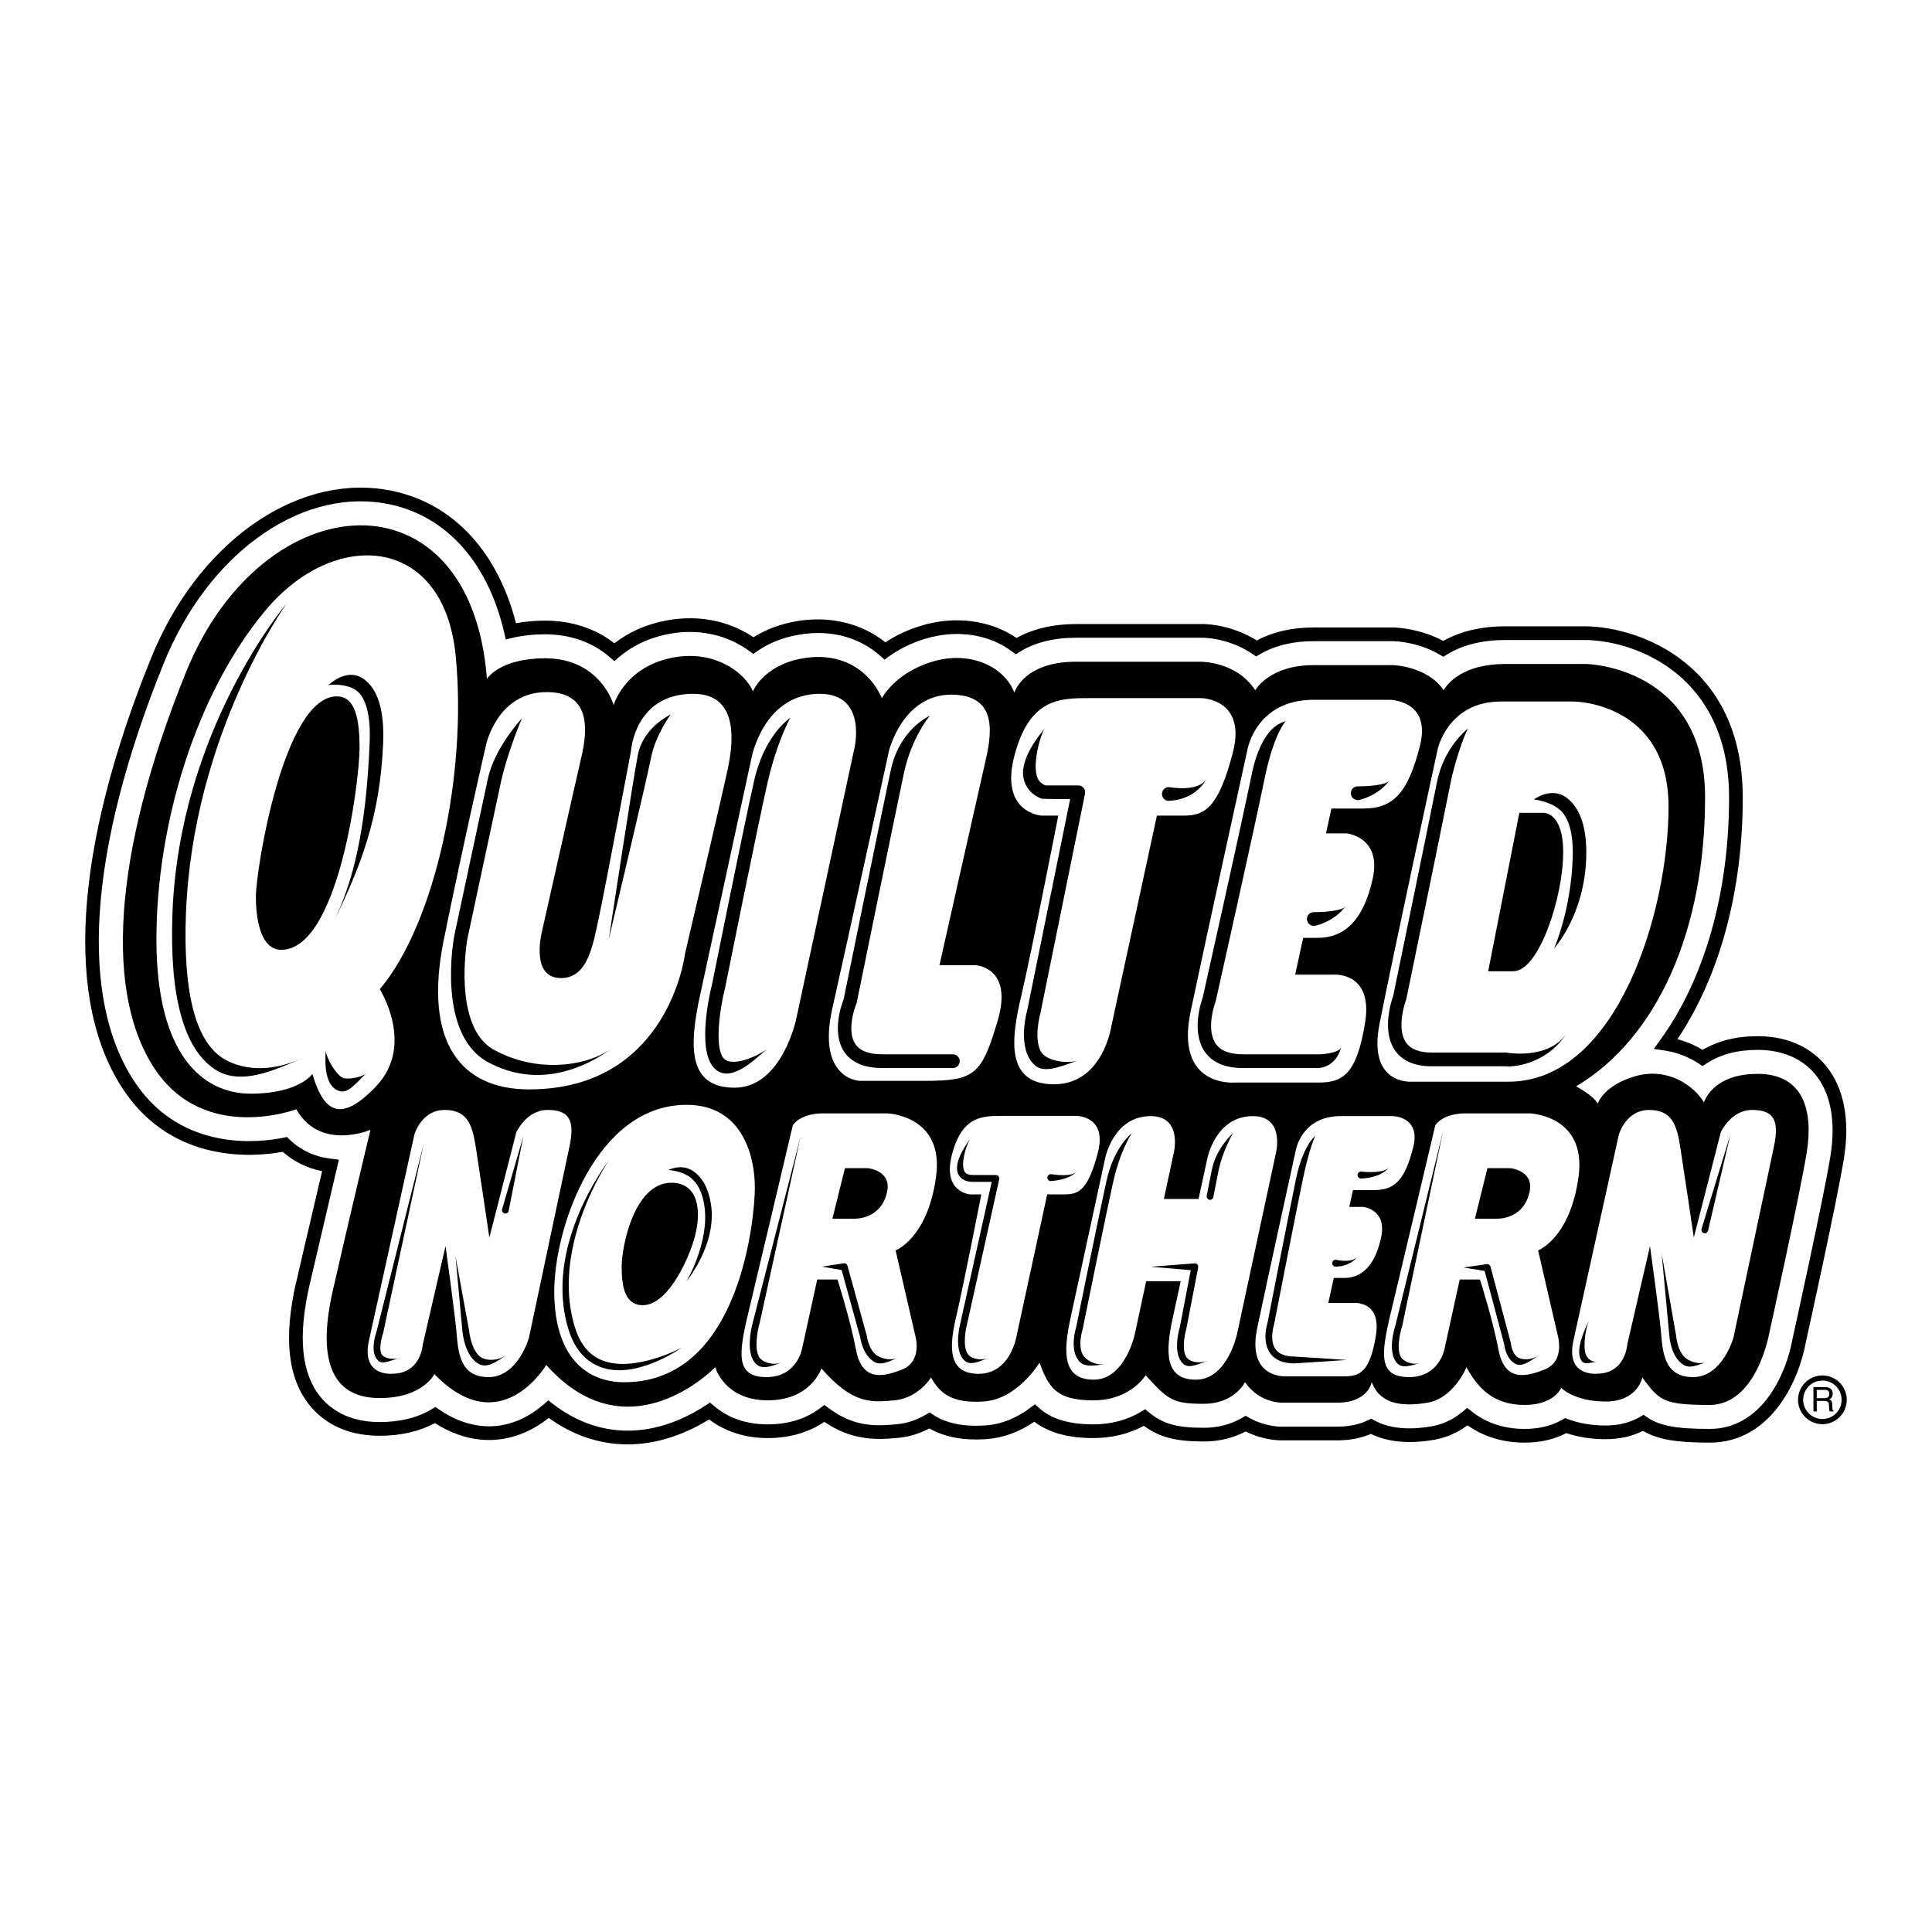
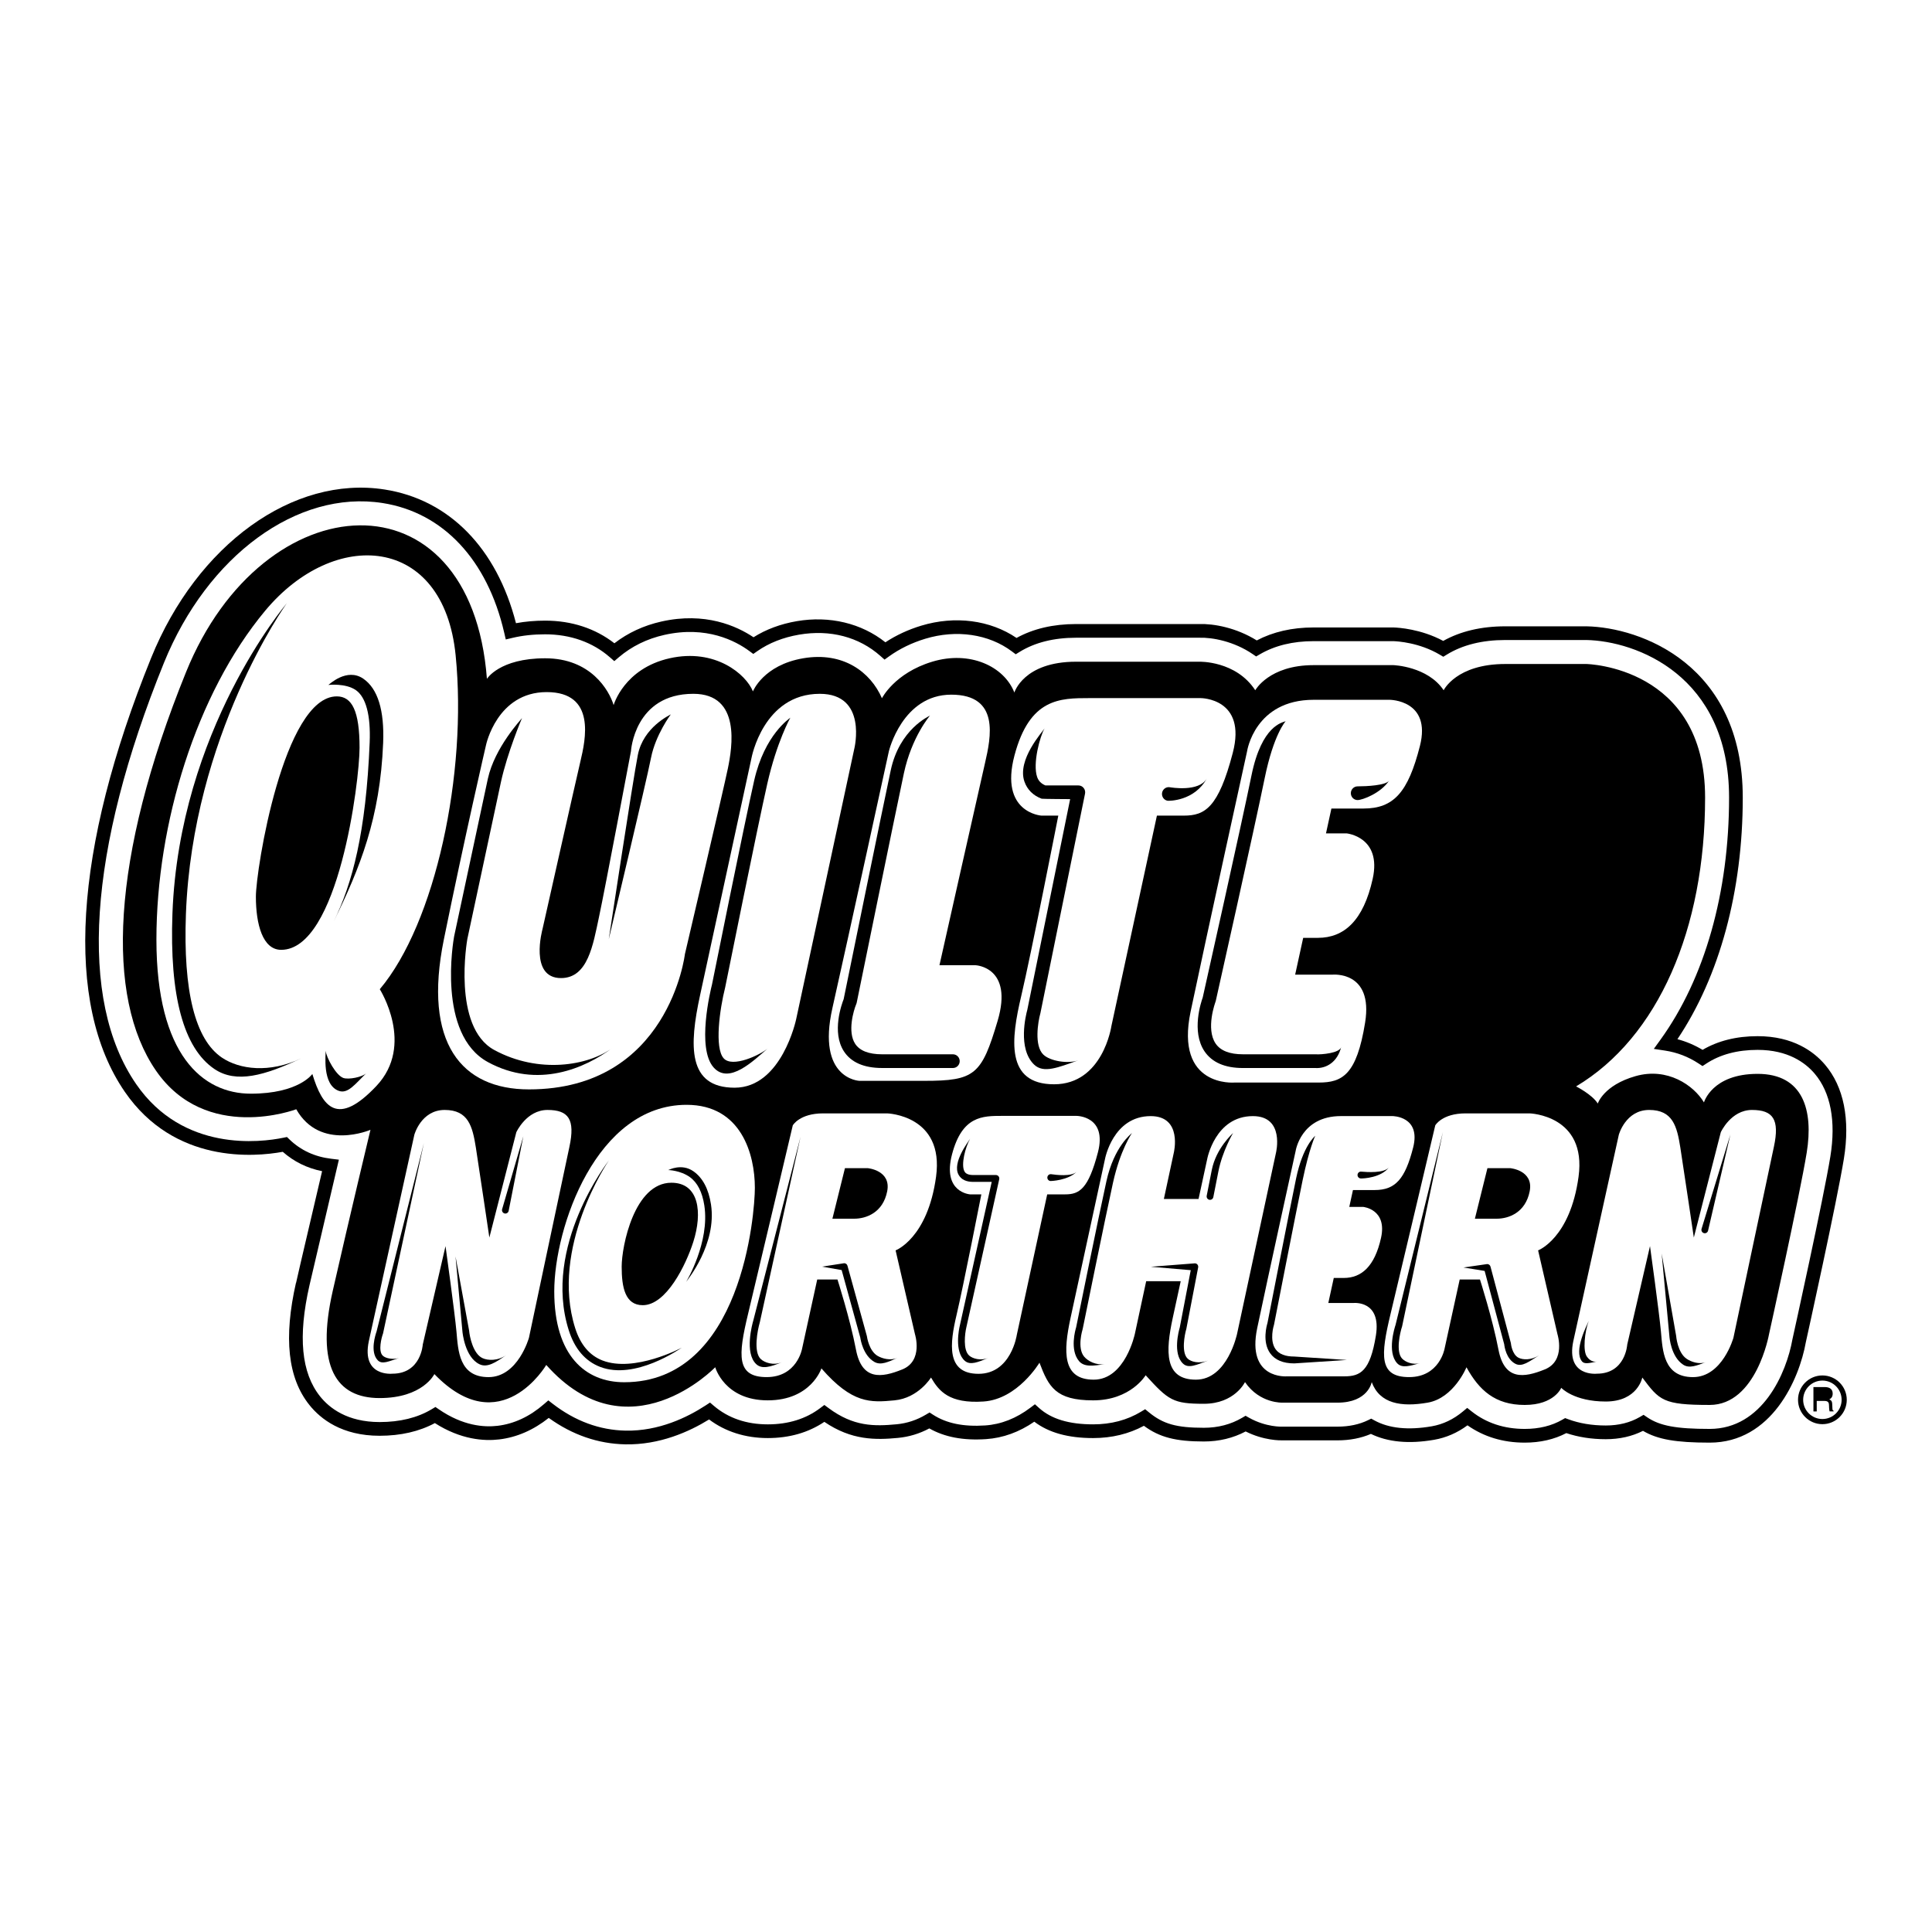
<svg xmlns="http://www.w3.org/2000/svg" version="1.0" id="Layer_1" x="0px" y="0px" width="192.756px" height="192.756px" viewBox="0 0 192.756 192.756" enable-background="new 0 0 192.756 192.756" xml:space="preserve">
  <g>
    <polygon fill-rule="evenodd" clip-rule="evenodd" fill="#FFFFFF" points="0,0 192.756,0 192.756,192.756 0,192.756 0,0  " />
    <path fill-rule="evenodd" clip-rule="evenodd" d="M182.084,106.227c-1.104-1.299-3.169-2.848-6.727-2.848   c-2.113,0-3.954,0.463-5.491,1.365c-0.793-0.475-1.632-0.832-2.509-1.064c4.207-6.27,6.519-14.776,6.519-24.106   c0-13.279-10.199-16.983-15.592-17.086c-0.013,0-8.101,0-8.101,0c-2.394,0-4.472,0.494-6.193,1.456   c-2.226-1.196-4.496-1.328-4.948-1.341c-0.021-0.001-7.994-0.001-7.994-0.001c-2.139,0-4.038,0.439-5.661,1.294   c-2.039-1.27-4.282-1.683-5.752-1.635c0.022,0-12.279,0-12.279,0c-2.283,0-4.274,0.47-5.937,1.387   c-2.622-1.783-6.137-2.246-9.506-1.225c-1.3,0.394-2.5,0.951-3.578,1.659c-2.385-1.9-5.573-2.668-8.839-2.108   c-1.62,0.278-3.069,0.819-4.318,1.606c-1.68-1.126-4.832-2.551-9.199-1.568c-1.756,0.395-3.327,1.125-4.682,2.168   c-1.896-1.479-4.271-2.259-6.908-2.259c-1.027,0-2,0.088-2.911,0.256c-1.923-7.489-6.671-12.336-13.107-13.339   c-9.126-1.422-18.703,5.484-23.289,16.795c-7.75,19.116-8.685,34.492-2.633,43.294c4.952,7.203,12.934,6.51,15.762,5.99   c1.109,0.98,2.423,1.631,3.924,1.932c-2.276,9.725-2.572,10.988-2.609,11.201l0.011-0.102c-1.257,5.533-0.824,9.531,1.326,12.223   c1.12,1.404,3.246,3.076,7.01,3.076c2.105,0,3.955-0.428,5.513-1.264c2.593,1.656,4.905,1.809,6.415,1.629   c1.761-0.209,3.421-0.936,4.946-2.146c2.354,1.695,4.921,2.582,7.641,2.637c3.421,0.066,6.371-1.256,8.356-2.484   c1.61,1.213,3.62,1.857,5.857,1.857c2.162,0,4.055-0.549,5.644-1.617c2.714,1.854,5.12,1.812,7.356,1.6   c1.092-0.104,2.139-0.422,3.117-0.945c1.524,0.865,3.378,1.221,5.661,1.068c1.687-0.113,3.303-0.699,4.812-1.738   c1.441,1.094,3.366,1.633,5.872,1.633c1.863,0,3.562-0.416,5.063-1.225c1.547,1.148,3.182,1.566,5.985,1.566   c1.518,0,2.917-0.34,4.168-1.002c1.813,0.912,3.451,0.896,3.701,0.889h5.458c1.228,0,2.348-0.219,3.337-0.643   c1.686,0.818,3.8,1.021,6.306,0.586c1.196-0.207,2.313-0.693,3.329-1.443c1.625,1.141,3.54,1.727,5.709,1.727   c1.555,0,2.948-0.322,4.152-0.951c1.193,0.402,2.514,0.609,3.935,0.609c1.376,0,2.623-0.281,3.715-0.834   c1.46,0.861,3.28,1.176,6.651,1.176c6.178,0,8.94-6.309,9.599-10.037c0.121-0.543,3.101-14.021,3.793-18.293   C184.604,111.664,183.953,108.422,182.084,106.227L182.084,106.227z" />
    <path fill-rule="evenodd" clip-rule="evenodd" fill="#FFFFFF" d="M182.616,115.381c-0.687,4.234-3.659,17.674-3.785,18.244   c-0.59,3.338-2.985,8.938-8.258,8.938c-3.339,0-4.972-0.305-6.239-1.164l-0.356-0.242l-0.372,0.217   c-0.966,0.562-2.108,0.848-3.398,0.848c-1.375,0-2.638-0.211-3.754-0.627l-0.302-0.111l-0.278,0.16   c-1.057,0.611-2.319,0.92-3.753,0.92c-2.051,0-3.835-0.588-5.302-1.752l-0.436-0.346l-0.428,0.357   c-0.938,0.785-1.983,1.283-3.107,1.479c-2.35,0.408-4.278,0.209-5.731-0.592l-0.311-0.172l-0.318,0.156   c-0.875,0.426-1.9,0.643-3.048,0.643h-5.468h-0.021h-0.022c-0.016,0.002-1.608,0.072-3.316-0.891l-0.343-0.195l-0.34,0.201   c-1.123,0.662-2.407,0.998-3.816,0.998c-2.734,0-4.068-0.375-5.488-1.545l-0.374-0.307l-0.414,0.25   c-1.383,0.836-2.988,1.26-4.772,1.26c-2.409,0-4.172-0.533-5.391-1.627l-0.419-0.377l-0.45,0.34   c-1.416,1.07-2.936,1.668-4.516,1.773c-2.162,0.143-3.861-0.205-5.194-1.066l-0.356-0.23l-0.365,0.219   c-0.903,0.539-1.88,0.861-2.902,0.959c-2.252,0.213-4.319,0.24-6.815-1.621l-0.412-0.305l-0.41,0.309   c-1.425,1.08-3.187,1.627-5.234,1.627c-2.128,0-3.937-0.621-5.376-1.844l-0.389-0.332l-0.427,0.281   c-1.816,1.186-4.676,2.588-7.993,2.521c-2.589-0.051-5.034-0.951-7.269-2.676l-0.443-0.342l-0.423,0.367   c-1.429,1.244-2.991,1.973-4.641,2.17c-1.345,0.16-3.45,0.006-5.835-1.631l-0.362-0.248l-0.376,0.225   c-1.417,0.85-3.165,1.279-5.192,1.279c-3.221,0-5.009-1.393-5.942-2.561c-1.873-2.348-2.22-5.967-1.061-11.066l2.763-11.807   l0.174-0.744l-0.759-0.092c-1.641-0.193-3.042-0.84-4.162-1.92l-0.26-0.25l-0.353,0.072c-2.263,0.467-10.01,1.459-14.698-5.359   c-5.783-8.412-4.799-23.331,2.772-42.007c4.346-10.72,13.316-17.283,21.812-15.959c6.039,0.941,10.465,5.659,12.144,12.942   l0.155,0.671l0.669-0.159c0.99-0.236,2.086-0.355,3.26-0.355c2.512,0,4.743,0.791,6.453,2.287l0.444,0.389l0.449-0.383   c1.282-1.092,2.811-1.844,4.545-2.234c4.201-0.945,7.117,0.603,8.48,1.609l0.395,0.291l0.402-0.281   c1.17-0.817,2.573-1.37,4.17-1.644c3.091-0.53,5.973,0.226,8.113,2.128l0.409,0.363l0.444-0.319   c1.064-0.765,2.281-1.357,3.616-1.762c3.113-0.944,6.35-0.469,8.657,1.269l0.372,0.28l0.396-0.244   c1.52-0.935,3.41-1.408,5.62-1.408h12.302c1.3-0.041,3.452,0.36,5.312,1.626l0.355,0.243l0.373-0.217   c1.491-0.869,3.291-1.31,5.351-1.31h7.974c0.396,0.013,2.578,0.137,4.62,1.346l0.355,0.21l0.352-0.216   c1.569-0.965,3.532-1.454,5.835-1.454h8.088c4.916,0.094,14.237,3.5,14.237,15.719c0,9.476-2.433,18.057-6.85,24.165l-0.658,0.91   l1.11,0.168c1.202,0.18,2.337,0.615,3.373,1.299l0.375,0.246l0.376-0.246c1.381-0.908,3.104-1.369,5.122-1.369   c3.036,0,4.768,1.287,5.686,2.365C182.645,108.994,183.188,111.854,182.616,115.381L182.616,115.381z" />
    <path fill-rule="evenodd" clip-rule="evenodd" d="M36.961,112.721c0,0-5.012,2.164-7.404-2.051c0,0-8.999,3.416-14.01-3.873   c-5.012-7.291-4.512-21.179,3.019-39.753c7.688-18.965,28.419-20.275,30.014,0.683c0,0,1.253-2.05,5.809-2.05   s6.378,3.189,6.834,4.67c0,0,1.025-3.645,5.582-4.67c4.557-1.025,7.632,1.595,8.315,3.303c0,0,1.025-2.62,5.012-3.303   c3.987-0.683,6.72,1.367,7.859,3.987c0,0,1.253-2.506,5.012-3.645s7.176,0.456,8.201,3.076c0,0,0.911-3.076,6.151-3.076   c5.239,0,12.302,0,12.302,0s3.645-0.114,5.581,2.848c0,0,1.367-2.506,5.81-2.506s7.974,0,7.974,0s3.417,0.114,5.012,2.506   c0,0,1.253-2.62,6.15-2.62s8.088,0,8.088,0s11.846,0.228,11.846,13.327c0,13.099-4.67,23.92-12.871,28.817   c0,0,1.595,0.799,2.164,1.709c0,0,0.569-1.822,3.759-2.732c3.189-0.912,5.81,0.91,6.835,2.619c0,0,0.797-2.848,5.354-2.848   c4.556,0,5.581,3.645,4.897,7.859s-3.759,18.111-3.759,18.111s-1.253,7.062-5.923,7.062c-4.671,0-5.013-0.457-6.721-2.734   c0,0-0.456,2.393-3.646,2.393s-4.442-1.367-4.442-1.367s-0.684,1.709-3.645,1.709c-2.962,0-4.557-1.482-5.81-3.76   c0,0-1.253,3.076-3.872,3.531c-2.62,0.455-4.784,0.113-5.582-2.051c0,0-0.341,2.051-3.417,2.051c-3.075,0-5.468,0-5.468,0   s-2.277,0.113-3.758-2.051c0,0-1.025,2.164-4.102,2.164c-3.075,0-3.531-0.342-5.809-2.848c0,0-1.481,2.506-5.24,2.506   s-4.442-1.365-5.354-3.758c0,0-2.164,3.645-5.581,3.873c-3.417,0.227-4.442-1.025-5.24-2.393c0,0-1.253,2.051-3.645,2.277   c-2.392,0.229-4.214,0.342-7.29-3.189c0,0-1.025,3.189-5.354,3.189c-4.328,0-5.239-3.303-5.239-3.303s-8.657,8.998-16.858-0.229   c0,0-4.556,7.746-11.163,0.912c0,0-1.139,2.393-5.467,2.393c-4.329,0-6.394-3.127-4.67-10.707   C34.911,121.262,36.961,112.721,36.961,112.721L36.961,112.721z" />
    <path fill-rule="evenodd" clip-rule="evenodd" fill="#FFFFFF" d="M37.891,98.695c0,0,3.532,5.553-0.336,9.652   c-3.869,4.102-5.382,2.137-6.392-1.195c0,0-1.345,1.965-6.139,1.965s-9.418-3.844-9.418-15.377   c0-11.533,3.952-24.518,10.848-32.805c6.896-8.287,17.803-7.601,19.005,4.442C46.637,77.167,43.441,92.117,37.891,98.695   L37.891,98.695z" />
    <path fill-rule="evenodd" clip-rule="evenodd" d="M28.052,94.765c-1.85,0-2.522-2.563-2.522-5.297c0-2.733,2.775-19.99,8.073-19.99   c1.514,0,2.271,1.452,2.271,5.125C35.873,77.936,33.771,94.765,28.052,94.765L28.052,94.765z" />
    <path fill-rule="evenodd" clip-rule="evenodd" fill="#FFFFFF" d="M52.775,108.689c-6.728,0-10.596-4.613-8.493-14.95   c2.103-10.337,4.205-19.392,4.205-19.392s1.093-5.297,6.055-5.297c4.962,0,3.869,4.784,3.364,6.919   c-0.504,2.136-3.784,16.745-3.784,16.745s-1.346,4.869,1.85,4.869c2.691,0,3.196-3.332,3.784-6.065   c0.589-2.733,3.196-16.573,3.196-16.573s0.336-5.724,6.223-5.724c4.793,0,3.869,5.382,3.448,7.433   c-0.421,2.05-4.289,18.538-4.289,18.538S66.735,108.689,52.775,108.689L52.775,108.689z" />
    <path fill-rule="evenodd" clip-rule="evenodd" fill="#FFFFFF" d="M85.236,74.689l-5.803,26.997c0,0-1.43,6.834-6.139,6.834   c-4.709,0-4.542-4.186-3.448-9.227c1.093-5.041,5.13-23.664,5.13-23.664s1.177-6.407,6.812-6.407   C86.582,69.222,85.236,74.689,85.236,74.689L85.236,74.689z" />
    <path fill-rule="evenodd" clip-rule="evenodd" fill="#FFFFFF" d="M93.729,96.303h3.616c0,0,3.784,0.17,2.187,5.553   c-1.598,5.383-2.271,5.98-7.316,5.98c-5.045,0-6.475,0-6.475,0s-4.289-0.172-2.691-7.262c1.598-7.09,5.635-25.629,5.635-25.629   s1.345-5.638,6.223-5.638s3.953,4.271,3.364,6.834C97.682,78.705,93.729,96.303,93.729,96.303L93.729,96.303z" />
    <path fill-rule="evenodd" clip-rule="evenodd" fill="#FFFFFF" d="M115.426,81.374l-4.541,20.994c0,0-0.841,5.811-5.719,5.811   c-4.877,0-4.288-4.527-3.279-8.799c1.009-4.272,3.7-18.005,3.7-18.005h-1.682c0,0-4.205-0.277-2.691-6.001s4.541-5.724,7.484-5.724   s11.101,0,11.101,0s4.625,0,3.195,5.467c-1.43,5.468-2.775,6.257-4.877,6.257C116.015,81.374,115.426,81.374,115.426,81.374   L115.426,81.374z" />
    <path fill-rule="evenodd" clip-rule="evenodd" fill="#FFFFFF" d="M104.48,119.162l-3.034,14.023c0,0-0.562,3.881-3.819,3.881   s-2.865-3.023-2.19-5.877c0.674-2.854,2.472-12.027,2.472-12.027h-1.124c0,0-2.808-0.184-1.797-4.008   c1.011-3.822,3.034-3.822,5-3.822s7.414,0,7.414,0s3.09,0,2.135,3.65c-0.955,3.652-1.854,4.18-3.258,4.18   S104.48,119.162,104.48,119.162L104.48,119.162z" />
    <path fill-rule="evenodd" clip-rule="evenodd" fill="#FFFFFF" d="M138.636,69.819c0,0-1.682,0-7.568,0s-6.644,5.126-6.644,5.126   s-4.036,18.368-5.634,25.971c-1.598,7.604,4.372,7.09,4.372,7.09h8.41c2.354,0,3.784-0.768,4.625-5.979   c0.841-5.212-3.28-4.785-3.28-4.785h-3.699l0.801-3.673h1.47c2.606,0,4.541-1.708,5.466-5.895s-2.606-4.528-2.606-4.528h-2.055   l0.541-2.478h3.195c3.027,0,4.457-1.623,5.634-6.236C142.841,69.819,138.636,69.819,138.636,69.819L138.636,69.819z" />
    <path fill-rule="evenodd" clip-rule="evenodd" fill="#FFFFFF" d="M138.929,111.352c0,0-1.144,0-5.146,0s-4.518,3.486-4.518,3.486   s-2.745,12.49-3.831,17.66c-1.087,5.17,2.973,4.82,2.973,4.82h5.719c1.602,0,2.573-0.521,3.146-4.066   c0.571-3.543-2.23-3.252-2.23-3.252h-2.516l0.545-2.498h0.999c1.772,0,3.088-1.162,3.717-4.008c0.629-2.848-1.773-3.08-1.773-3.08   h-1.396l0.367-1.684h2.174c2.059,0,3.03-1.104,3.831-4.242C141.788,111.352,138.929,111.352,138.929,111.352L138.929,111.352z" />
-     <path fill-rule="evenodd" clip-rule="evenodd" fill="#FFFFFF" d="M150.493,107.922h-9.671c0,0-4.373,0.34-3.195-5.725   c1.177-6.065,5.803-27.423,5.803-27.423s1.009-4.784,6.307-4.784s7.316,0,7.316,0s9.418,0.086,9.418,10.508   C166.471,90.92,161.342,107.922,150.493,107.922L150.493,107.922z" />
    <path fill-rule="evenodd" clip-rule="evenodd" fill="#FFFFFF" d="M36.798,133.807l4.541-20.59c0,0,0.673-2.477,3.027-2.477   s2.775,1.623,3.112,3.758c0.28,1.781,1.345,8.971,1.345,8.971l2.691-10.508c0,0,1.009-2.221,3.111-2.221   c2.103,0,2.775,0.939,2.187,3.674c-0.588,2.732-4.037,19.051-4.037,19.051s-1.093,3.93-4.037,3.93   c-2.943,0-3.027-2.648-3.195-4.527c-0.168-1.881-1.093-8.543-1.093-8.543l-2.271,9.824c0,0-0.168,2.904-3.027,2.904   C39.152,137.053,36.041,137.395,36.798,133.807L36.798,133.807z" />
    <path fill-rule="evenodd" clip-rule="evenodd" fill="#FFFFFF" d="M156.969,133.807l4.541-20.59c0,0,0.673-2.477,3.027-2.477   s2.775,1.623,3.111,3.758c0.28,1.781,1.346,8.971,1.346,8.971l2.691-10.508c0,0,1.009-2.221,3.111-2.221s2.774,0.939,2.187,3.674   c-0.589,2.732-4.037,19.051-4.037,19.051s-1.093,3.93-4.036,3.93s-3.027-2.648-3.196-4.527c-0.168-1.881-1.093-8.543-1.093-8.543   l-2.271,9.824c0,0-0.168,2.904-3.027,2.904C159.323,137.053,156.212,137.395,156.969,133.807L156.969,133.807z" />
    <path fill-rule="evenodd" clip-rule="evenodd" fill="#FFFFFF" d="M62.278,137.906c-3.868,0-6.98-2.648-6.98-9.055   c0-6.408,4.205-18.623,13.203-18.623c5.466,0,6.812,4.953,6.812,8.285C75.313,120.992,74.051,137.906,62.278,137.906   L62.278,137.906z" />
    <path fill-rule="evenodd" clip-rule="evenodd" d="M64.128,130.219c-1.766,0-2.103-1.795-2.103-3.846   c0-2.049,1.262-8.371,4.962-8.371c2.775,0,3.111,2.99,2.186,5.895C68.445,126.186,66.483,130.219,64.128,130.219L64.128,130.219z" />
    <path fill-rule="evenodd" clip-rule="evenodd" fill="#FFFFFF" d="M83.554,127.654h-2.019l-1.514,6.92c0,0-0.504,2.82-3.532,2.82   s-2.859-2.137-1.85-6.322s4.457-18.795,4.457-18.795s0.673-1.195,3.027-1.195c2.355,0,6.391,0,6.391,0s5.719,0.17,4.877,6.322   c-0.841,6.15-4.037,7.346-4.037,7.346l1.935,8.373c0,0,0.841,2.648-1.262,3.502c-2.102,0.854-4.036,1.111-4.625-1.965   C84.815,131.586,83.554,127.654,83.554,127.654L83.554,127.654z" />
    <path fill-rule="evenodd" clip-rule="evenodd" d="M85.236,121.59h-2.187l1.251-5.041h2.281c0,0,2.347,0.213,1.934,2.307   C88.095,120.992,86.414,121.59,85.236,121.59L85.236,121.59z" />
    <path fill-rule="evenodd" clip-rule="evenodd" fill="#FFFFFF" d="M147.655,127.654h-2.019l-1.514,6.92c0,0-0.505,2.82-3.532,2.82   s-2.858-2.137-1.85-6.322s4.457-18.795,4.457-18.795s0.673-1.195,3.027-1.195s6.392,0,6.392,0s5.718,0.17,4.877,6.322   c-0.841,6.15-4.036,7.346-4.036,7.346l1.934,8.373c0,0,0.841,2.648-1.261,3.502c-2.103,0.854-4.037,1.111-4.626-1.965   C148.916,131.586,147.655,127.654,147.655,127.654L147.655,127.654z" />
    <path fill-rule="evenodd" clip-rule="evenodd" d="M149.337,121.59h-2.187l1.251-5.041h2.281c0,0,2.347,0.213,1.935,2.307   C152.196,120.992,150.515,121.59,149.337,121.59L149.337,121.59z" />
    <path fill-rule="evenodd" clip-rule="evenodd" fill="#FFFFFF" d="M125,111.355c-3.771,0-4.558,4.287-4.558,4.287   s-0.365,1.686-0.863,3.982h-3.46l0.991-4.611c0,0,0.9-3.658-2.307-3.658c-3.771,0-4.558,4.287-4.558,4.287   s-2.701,12.461-3.433,15.834s-0.844,6.174,2.307,6.174c3.151,0,4.107-4.572,4.107-4.572l1.129-5.252h3.445   c-0.333,1.535-0.618,2.85-0.792,3.65c-0.731,3.373-0.844,6.174,2.307,6.174c3.151,0,4.108-4.572,4.108-4.572l3.882-18.064   C127.307,115.014,128.208,111.355,125,111.355L125,111.355z" />
    <path fill-rule="evenodd" clip-rule="evenodd" d="M22.137,105.516c-2.665-1.801-3.872-6.615-3.588-14.313   c0.656-17.821,9.966-30.894,10.069-31.02c-0.103,0.126-10.74,12.669-11.414,30.969c-0.302,8.206,1.107,13.421,4.188,15.503   c2.183,1.475,5.033,0.645,8.629-1.051C26.879,107.086,23.904,106.709,22.137,105.516L22.137,105.516z" />
    <path fill-rule="evenodd" clip-rule="evenodd" d="M34.251,107.547c-0.724-0.262-1.672-1.98-1.765-2.721   c0.039,0.316-0.383,3.393,1.312,4.008c0.917,0.332,1.64-0.689,2.742-1.754C36.144,107.463,34.776,107.736,34.251,107.547   L34.251,107.547z" />
    <path fill-rule="evenodd" clip-rule="evenodd" d="M36.246,67.713c-1.646-1.13-3.403,0.586-3.485,0.624   c0.013-0.006,1.72-0.194,2.739,0.514c1.014,0.704,1.492,2.506,1.383,5.212c-0.363,9.027-1.744,14.124-3.59,17.874   c2.615-5.314,4.633-10.314,4.934-17.818C38.357,70.862,37.691,68.707,36.246,67.713L36.246,67.713z" />
    <path fill-rule="evenodd" clip-rule="evenodd" d="M49.309,104.756c-4.22-2.297-2.7-10.976-2.684-11.062   c-0.004,0.02,3.359-15.695,3.359-15.695c0.64-2.924,2.08-6.326,2.098-6.356c-0.078,0.13-2.722,2.909-3.411,6.06l-3.364,15.723   c-0.076,0.417-1.717,9.769,3.367,12.537c4.978,2.709,9.712,0.611,12.44-1.422C58.701,106.338,53.735,107.164,49.309,104.756   L49.309,104.756z" />
    <path fill-rule="evenodd" clip-rule="evenodd" d="M63.637,75.324c-0.5,2.538-2.872,18.227-2.9,18.382   c0.028-0.155,3.721-15.584,4.219-18.114c0.445-2.262,1.953-4.303,1.971-4.317C66.836,71.344,64.186,72.537,63.637,75.324   L63.637,75.324z" />
    <path fill-rule="evenodd" clip-rule="evenodd" d="M75.246,77.867c-1,4.4-4.176,20.189-4.208,20.35   c-0.156,0.615-1.546,6.357,0.159,8.281c1.541,1.738,3.962-0.654,5.397-1.893c-0.745,0.641-3.522,1.967-4.397,0.979   c-0.925-1.045-0.398-4.885,0.152-7.061c0.039-0.193,3.213-15.966,4.208-20.349c0.945-4.162,2.282-6.555,2.299-6.573   C78.775,71.685,76.287,73.287,75.246,77.867L75.246,77.867z" />
    <path fill-rule="evenodd" clip-rule="evenodd" d="M95.075,105.188h-7.064c-1.334,0-2.24-0.354-2.693-1.049   c-0.773-1.188-0.178-3.275,0.117-3.98c-0.006,0.014-0.011,0.025-0.017,0.037c0.026-0.053,0.045-0.107,0.057-0.166   c0.039-0.189,3.877-19.007,4.708-22.889c0.772-3.608,2.586-5.737,2.607-5.752c-0.098,0.076-3.039,1.336-3.921,5.462   c-0.809,3.778-4.458,21.659-4.698,22.839c-0.189,0.48-1.215,3.291,0.024,5.199c0.717,1.105,2.001,1.666,3.818,1.666h7.064   c0.372,0,0.673-0.307,0.673-0.684S95.447,105.188,95.075,105.188L95.075,105.188z" />
    <path fill-rule="evenodd" clip-rule="evenodd" d="M103.807,101.055l4.447-21.871c0.041-0.201-0.01-0.41-0.138-0.569   c-0.127-0.16-0.318-0.252-0.521-0.252h-3.294c-0.42-0.179-0.688-0.445-0.824-0.839c-0.466-1.339,0.282-4.075,0.743-4.858   c-0.203,0.344-2.77,3.129-2.013,5.311c0.278,0.803,0.872,1.394,1.718,1.71c0.074,0.028,2.844,0.042,2.844,0.042l-4.275,21.026   c-0.134,0.484-0.988,3.865,0.683,5.463c0.942,0.902,2.411,0.281,4.389-0.424c-1.006,0.359-2.783,0.082-3.466-0.57   c-0.941-0.898-0.538-3.279-0.304-4.121C103.8,101.088,103.804,101.07,103.807,101.055L103.807,101.055z" />
    <path fill-rule="evenodd" clip-rule="evenodd" d="M116.726,78.545h0.002c-0.365-0.069-0.717,0.175-0.786,0.546   c-0.067,0.371,0.173,0.728,0.538,0.798c0.129,0.025,2.702,0.05,3.932-2.239C119.651,79.065,116.747,78.549,116.726,78.545   L116.726,78.545z" />
    <path fill-rule="evenodd" clip-rule="evenodd" d="M131.282,105.189c-0.015-0.002-0.031-0.002-0.047-0.002h-7.231   c-1.325,0-2.241-0.361-2.722-1.072c-1.006-1.49-0.025-4.123-0.016-4.148c-0.007,0.02-0.016,0.039-0.025,0.059   c0.024-0.049,0.043-0.1,0.055-0.154c0.038-0.172,3.881-17.319,4.88-22.224c0.892-4.378,2.081-5.687,2.094-5.694   c-0.305,0.138-2.384,0.374-3.411,5.417c-0.972,4.774-4.651,21.203-4.864,22.154c-0.155,0.426-1.154,3.385,0.176,5.361   c0.746,1.107,2.036,1.67,3.834,1.67h7.219c1.09,0.07,2.212-0.584,2.582-2.088C133.656,105.068,131.845,105.227,131.282,105.189   L131.282,105.189z" />
-     <path fill-rule="evenodd" clip-rule="evenodd" d="M131.066,91.006L131.066,91.006c-0.37,0-0.672,0.306-0.672,0.683   s0.302,0.684,0.673,0.684c0.481,0,2.318-0.68,3.148-1.946C133.896,90.917,131.94,91.004,131.066,91.006L131.066,91.006z" />
    <path fill-rule="evenodd" clip-rule="evenodd" d="M135.447,78.455L135.447,78.455c-0.371,0-0.673,0.306-0.673,0.684   s0.302,0.683,0.673,0.683c0.481,0,2.318-0.68,3.149-1.945C138.275,78.365,136.32,78.454,135.447,78.455L135.447,78.455z" />
    <path fill-rule="evenodd" clip-rule="evenodd" d="M150.35,105.025c-0.035-0.006-0.073-0.01-0.108-0.01h-7.4   c-1.252,0-2.119-0.344-2.578-1.023c-0.831-1.23-0.275-3.447,0.01-4.197c-0.008,0.021-0.016,0.041-0.025,0.061   c0.025-0.053,0.045-0.109,0.057-0.166c0.037-0.18,3.708-17.982,4.374-21.364c0.632-3.207,1.748-5.617,1.763-5.636   c-0.065,0.089-2.388,1.839-3.082,5.368c-0.647,3.289-4.148,20.267-4.361,21.3c-0.165,0.457-1.166,3.445,0.154,5.404   c0.724,1.076,1.965,1.621,3.689,1.621h7.351c0.537,0.078,3.892-0.033,6.027-3.152C154.374,105.707,150.492,105.049,150.35,105.025   L150.35,105.025z" />
    <path fill-rule="evenodd" clip-rule="evenodd" d="M153.941,81.096h-2.355L148.475,96.9h2.523c2.522,0,4.961-7.347,4.961-11.874   C155.959,80.925,153.941,81.096,153.941,81.096L153.941,81.096z" />
    <path fill-rule="evenodd" clip-rule="evenodd" d="M156.365,79.637c-1.535-1.215-3.266,0.097-3.343,0.12   c0.013-0.004,1.538,0.175,2.527,0.967c0.964,0.773,1.436,2.431,1.363,4.793c-0.163,5.296-1.849,9.101-1.871,9.133   c0.099-0.146,3.04-3.373,3.216-9.09C158.346,82.694,157.709,80.701,156.365,79.637L156.365,79.637z" />
    <path fill-rule="evenodd" clip-rule="evenodd" d="M37.68,135.707c0.436,0.465,1.117,0.105,2.116-0.215   c-0.504,0.162-1.324,0.068-1.628-0.256c-0.441-0.471-0.112-1.754,0.038-2.166c0.005-0.014,0.009-0.025,0.012-0.039l4.071-18.984   l-4.722,18.807C37.47,133.127,36.891,134.863,37.68,135.707L37.68,135.707z" />
    <path fill-rule="evenodd" clip-rule="evenodd" d="M48.126,135.494c-0.929-0.443-1.27-2.131-1.323-2.742   c-0.001-0.014-1.354-7.393-1.354-7.393l0.686,7.465c0.008,0.092,0.235,2.586,1.705,3.287c0.771,0.371,1.606-0.168,2.674-0.918   C49.657,135.795,48.666,135.752,48.126,135.494L48.126,135.494z" />
    <path fill-rule="evenodd" clip-rule="evenodd" d="M50.34,121.066c0.18,0.047,0.363-0.066,0.407-0.25l1.466-7.453l-2.119,7.291   C50.05,120.836,50.16,121.021,50.34,121.066L50.34,121.066z" />
    <path fill-rule="evenodd" clip-rule="evenodd" d="M60.113,135.736c-1.289-0.498-2.207-1.584-2.728-3.23   c-2.546-8.047,3.302-16.648,3.363-16.73c-0.063,0.086-6.655,8.561-4.004,16.939c0.587,1.854,1.641,3.086,3.132,3.66   c3.488,1.346,7.956-1.801,8.15-1.918C67.981,134.484,63.297,136.965,60.113,135.736L60.113,135.736z" />
    <path fill-rule="evenodd" clip-rule="evenodd" d="M70.936,120.17c-0.236-1.543-0.824-2.656-1.745-3.305   c-1.183-0.834-2.467-0.141-2.521-0.129c0.011-0.002,1.205,0.027,2.146,0.695c0.76,0.541,1.25,1.496,1.456,2.844   c0.56,3.656-1.783,7.568-1.81,7.605C68.575,127.723,71.539,124.109,70.936,120.17L70.936,120.17z" />
    <path fill-rule="evenodd" clip-rule="evenodd" d="M75.457,136.107c0.565,0.521,1.419,0.273,2.573-0.205   c-0.893,0.371-1.763,0.029-2.121-0.301c-0.762-0.701-0.334-2.881-0.105-3.662c-0.007,0.025-0.018,0.049-0.03,0.07   c0.016-0.027,0.028-0.059,0.035-0.09l4.062-18.51l-4.717,18.352C75.062,132.072,74.248,134.994,75.457,136.107L75.457,136.107z" />
    <path fill-rule="evenodd" clip-rule="evenodd" d="M87.567,135.283c-0.88-0.506-1.07-1.934-1.072-1.947   c-0.002-0.016-0.005-0.033-0.01-0.049l-1.934-7.006c-0.041-0.146-0.173-0.25-0.324-0.25l-2.214,0.342l1.959,0.342l1.859,6.734   c0.032,0.229,0.291,1.787,1.403,2.428c0.648,0.373,1.404-0.002,2.31-0.408C88.844,135.783,88.021,135.543,87.567,135.283   L87.567,135.283z" />
    <path fill-rule="evenodd" clip-rule="evenodd" d="M96.699,135.25c-0.647-0.564-0.427-2.225-0.287-2.816   c-0.009,0.039-0.025,0.076-0.047,0.109c0.023-0.035,0.039-0.074,0.048-0.113l3.28-14.779c0.022-0.102-0.002-0.209-0.065-0.289   c-0.064-0.082-0.161-0.129-0.264-0.129h-2.27c-0.665,0-0.817-0.27-0.867-0.359c-0.37-0.654,0.081-2.424,0.562-3.26   c-0.148,0.256-1.828,2.389-1.146,3.6c0.263,0.467,0.751,0.703,1.451,0.703h1.85l-3.188,14.363c-0.06,0.254-0.567,2.551,0.503,3.488   c0.54,0.473,1.321,0.135,2.368-0.295C97.833,135.799,97.032,135.541,96.699,135.25L96.699,135.25z" />
    <path fill-rule="evenodd" clip-rule="evenodd" d="M104.878,117.15c-0.185-0.025-0.354,0.104-0.381,0.291   c-0.026,0.186,0.102,0.359,0.285,0.387c0.079,0.01,1.784-0.053,2.649-0.932C106.911,117.426,105.323,117.215,104.878,117.15   L104.878,117.15z" />
    <path fill-rule="evenodd" clip-rule="evenodd" d="M110.389,117.842c-0.74,3.34-2.949,14.221-3.025,14.598   c-0.065,0.209-0.657,2.227,0.288,3.355c0.519,0.617,1.428,0.484,2.587,0.301c-0.911,0.143-1.717-0.318-2.073-0.744   c-0.733-0.873-0.162-2.703-0.156-2.721c0.011-0.035,0.017-0.07,0.017-0.105c0,0.023-0.002,0.045-0.007,0.068   c0.022-0.111,2.278-11.227,3.026-14.604c0.724-3.266,1.88-4.934,1.894-4.947C112.881,113.105,111.156,114.373,110.389,117.842   L110.389,117.842z" />
    <path fill-rule="evenodd" clip-rule="evenodd" d="M118.488,135.547c-0.641-0.613-0.306-2.361-0.126-2.967l1.178-6.131   c0.02-0.1-0.007-0.203-0.07-0.283c-0.063-0.078-0.159-0.123-0.26-0.123l-4.391,0.342l3.982,0.34l-1.096,5.719   c-0.096,0.324-0.719,2.605,0.32,3.6c0.545,0.523,1.34,0.137,2.495-0.297C119.626,136.082,118.832,135.875,118.488,135.547   L118.488,135.547z" />
    <path fill-rule="evenodd" clip-rule="evenodd" d="M120.898,116.738l-0.505,2.562c-0.036,0.186,0.082,0.365,0.265,0.402   c0.182,0.037,0.359-0.082,0.396-0.268l0.505-2.562c0.398-2.025,1.458-3.824,1.47-3.84   C122.975,113.102,121.33,114.547,120.898,116.738L120.898,116.738z" />
    <path fill-rule="evenodd" clip-rule="evenodd" d="M127.265,134.613c-0.644-0.906-0.172-2.393-0.167-2.408   c0.005-0.014,0.008-0.027,0.011-0.041c0.022-0.111,2.194-11.227,2.858-14.434c0.645-3.111,1.247-4.404,1.255-4.414   c-0.033,0.047-1.234,0.998-1.913,4.273c-0.656,3.166-2.777,14.018-2.856,14.422c-0.064,0.207-0.542,1.859,0.266,2.998   c0.479,0.676,1.292,1.018,2.415,1.018l5.242-0.342l-5.242-0.342C128.239,135.344,127.61,135.098,127.265,134.613L127.265,134.613z" />
-     <path fill-rule="evenodd" clip-rule="evenodd" d="M133.312,125.695c-0.183-0.033-0.357,0.092-0.39,0.277s0.09,0.363,0.272,0.396   c0.066,0.012,1.491,0.061,2.278-1.039C134.936,126.08,133.331,125.699,133.312,125.695L133.312,125.695z" />
    <path fill-rule="evenodd" clip-rule="evenodd" d="M135.805,116.893c-0.186-0.016-0.348,0.123-0.363,0.312   c-0.016,0.188,0.122,0.352,0.308,0.369l0,0c0.226,0.018,2.074-0.064,2.836-1.129C138.126,117.086,136.314,116.936,135.805,116.893   L135.805,116.893z" />
    <path fill-rule="evenodd" clip-rule="evenodd" d="M139.886,135.545c-0.641-0.688-0.213-2.566,0.003-3.215l4.07-19.395   l-4.726,19.256c-0.084,0.246-0.868,2.715,0.163,3.822c0.482,0.518,1.265,0.273,2.291-0.018   C140.921,136.213,140.183,135.863,139.886,135.545L139.886,135.545z" />
    <path fill-rule="evenodd" clip-rule="evenodd" d="M151.505,135.463c-0.658-0.336-0.76-1.418-0.761-1.43   c-0.002-0.02-0.005-0.041-0.011-0.061l-2.027-7.604c-0.04-0.148-0.174-0.252-0.325-0.252l-2.373,0.342l2.115,0.342l1.954,7.324   c0.024,0.225,0.199,1.473,1.123,1.947c0.657,0.336,1.349-0.219,2.348-0.846C152.763,135.719,151.939,135.684,151.505,135.463   L151.505,135.463z" />
    <path fill-rule="evenodd" clip-rule="evenodd" d="M158.357,135.393c-0.48-0.564-0.242-2.574,0.149-3.6   c-0.118,0.311-1.557,2.986-0.659,4.047c0.223,0.262,0.692,0.178,1.501-0.008C158.765,135.965,158.412,135.459,158.357,135.393   L158.357,135.393z" />
    <path fill-rule="evenodd" clip-rule="evenodd" d="M168.295,135.582c-0.939-0.615-1.066-2.295-1.067-2.312   c-0.003-0.021-1.444-8.205-1.444-8.205l0.775,8.275c0.003,0.061,0.147,2.012,1.37,2.814c0.62,0.408,1.374,0.084,2.264-0.252   C169.514,136.158,168.728,135.865,168.295,135.582L168.295,135.582z" />
    <path fill-rule="evenodd" clip-rule="evenodd" d="M169.999,123.029c0.179,0.051,0.364-0.057,0.413-0.238l2.228-9.598l-2.877,9.416   C169.714,122.793,169.819,122.98,169.999,123.029L169.999,123.029z" />
    <path fill-rule="evenodd" clip-rule="evenodd" d="M181.821,142.09c1.34,0,2.431-1.09,2.431-2.432c0-1.34-1.091-2.43-2.431-2.43   c-1.341,0-2.432,1.09-2.432,2.43C179.39,141,180.48,142.09,181.821,142.09L181.821,142.09z" />
    <path fill-rule="evenodd" clip-rule="evenodd" fill="#FFFFFF" d="M179.902,139.658c0-1.057,0.86-1.918,1.919-1.918   c1.058,0,1.918,0.861,1.918,1.918c0,1.059-0.86,1.918-1.918,1.918C180.763,141.576,179.902,140.717,179.902,139.658   L179.902,139.658z" />
    <path fill-rule="evenodd" clip-rule="evenodd" d="M181.256,139.773h0.795c0.389,0,0.429,0.234,0.429,0.434   c0,0.092,0.011,0.461,0.059,0.609h0.404v-0.053c-0.102-0.059-0.119-0.109-0.122-0.244l-0.021-0.441   c-0.014-0.338-0.153-0.398-0.293-0.457c0.159-0.092,0.341-0.223,0.341-0.58c0-0.516-0.397-0.654-0.797-0.654h-1.125v2.43h0.33   V139.773L181.256,139.773z" />
-     <path fill-rule="evenodd" clip-rule="evenodd" fill="#FFFFFF" d="M181.256,138.67h0.819c0.162,0,0.437,0.029,0.437,0.404   c0,0.357-0.254,0.418-0.494,0.418h-0.762V138.67L181.256,138.67z" />
  </g>
</svg>